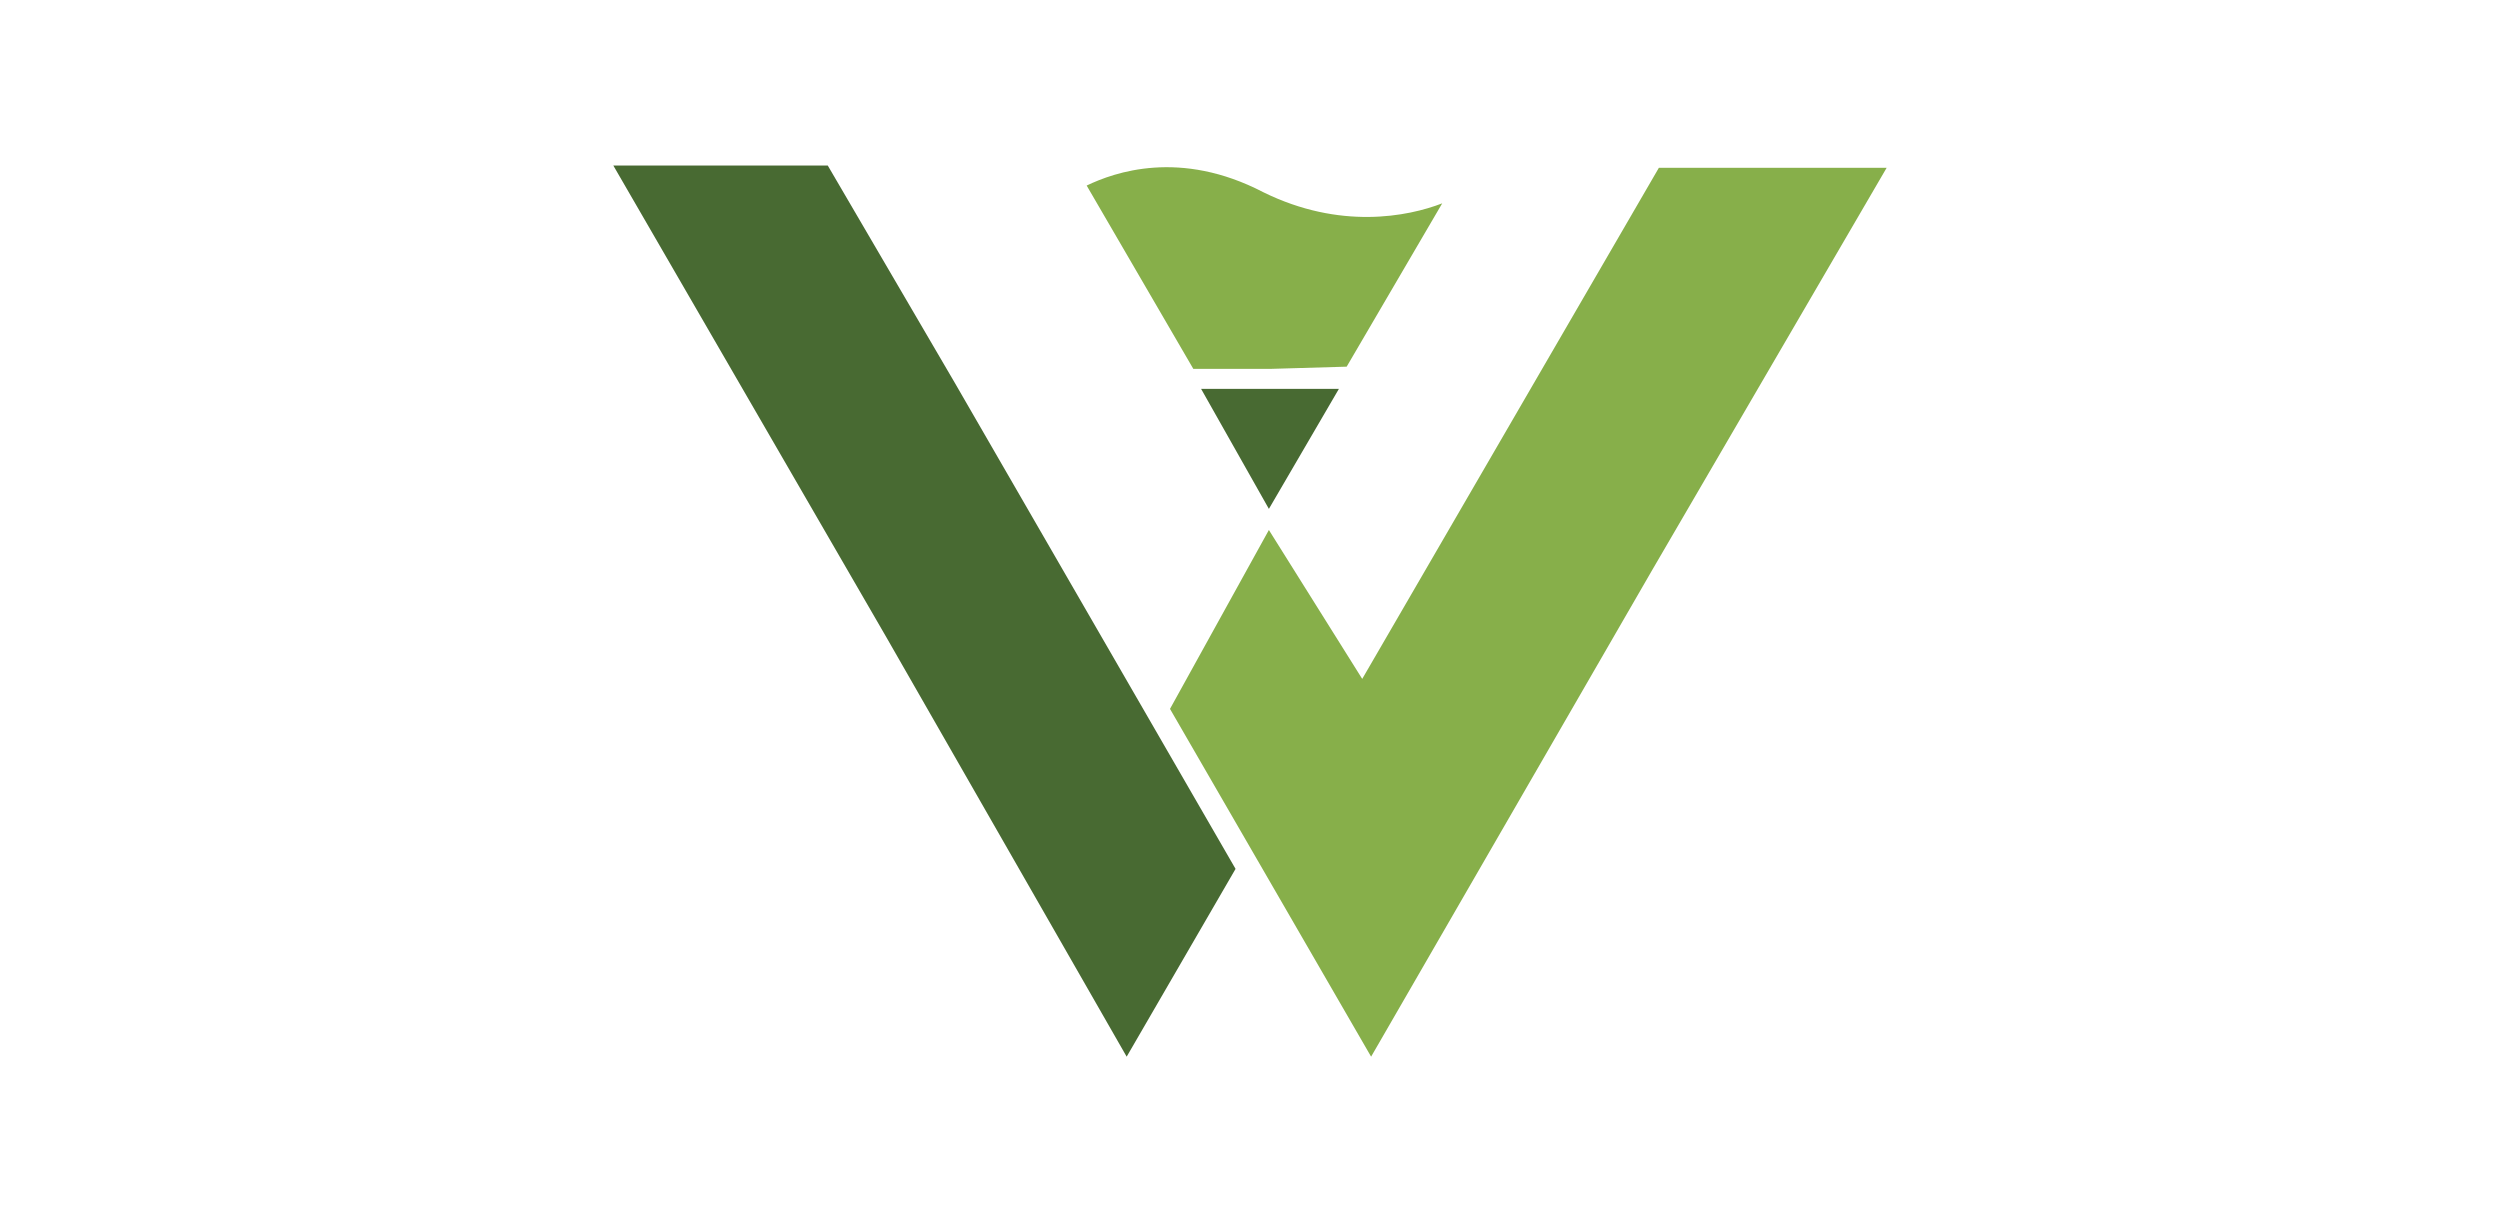
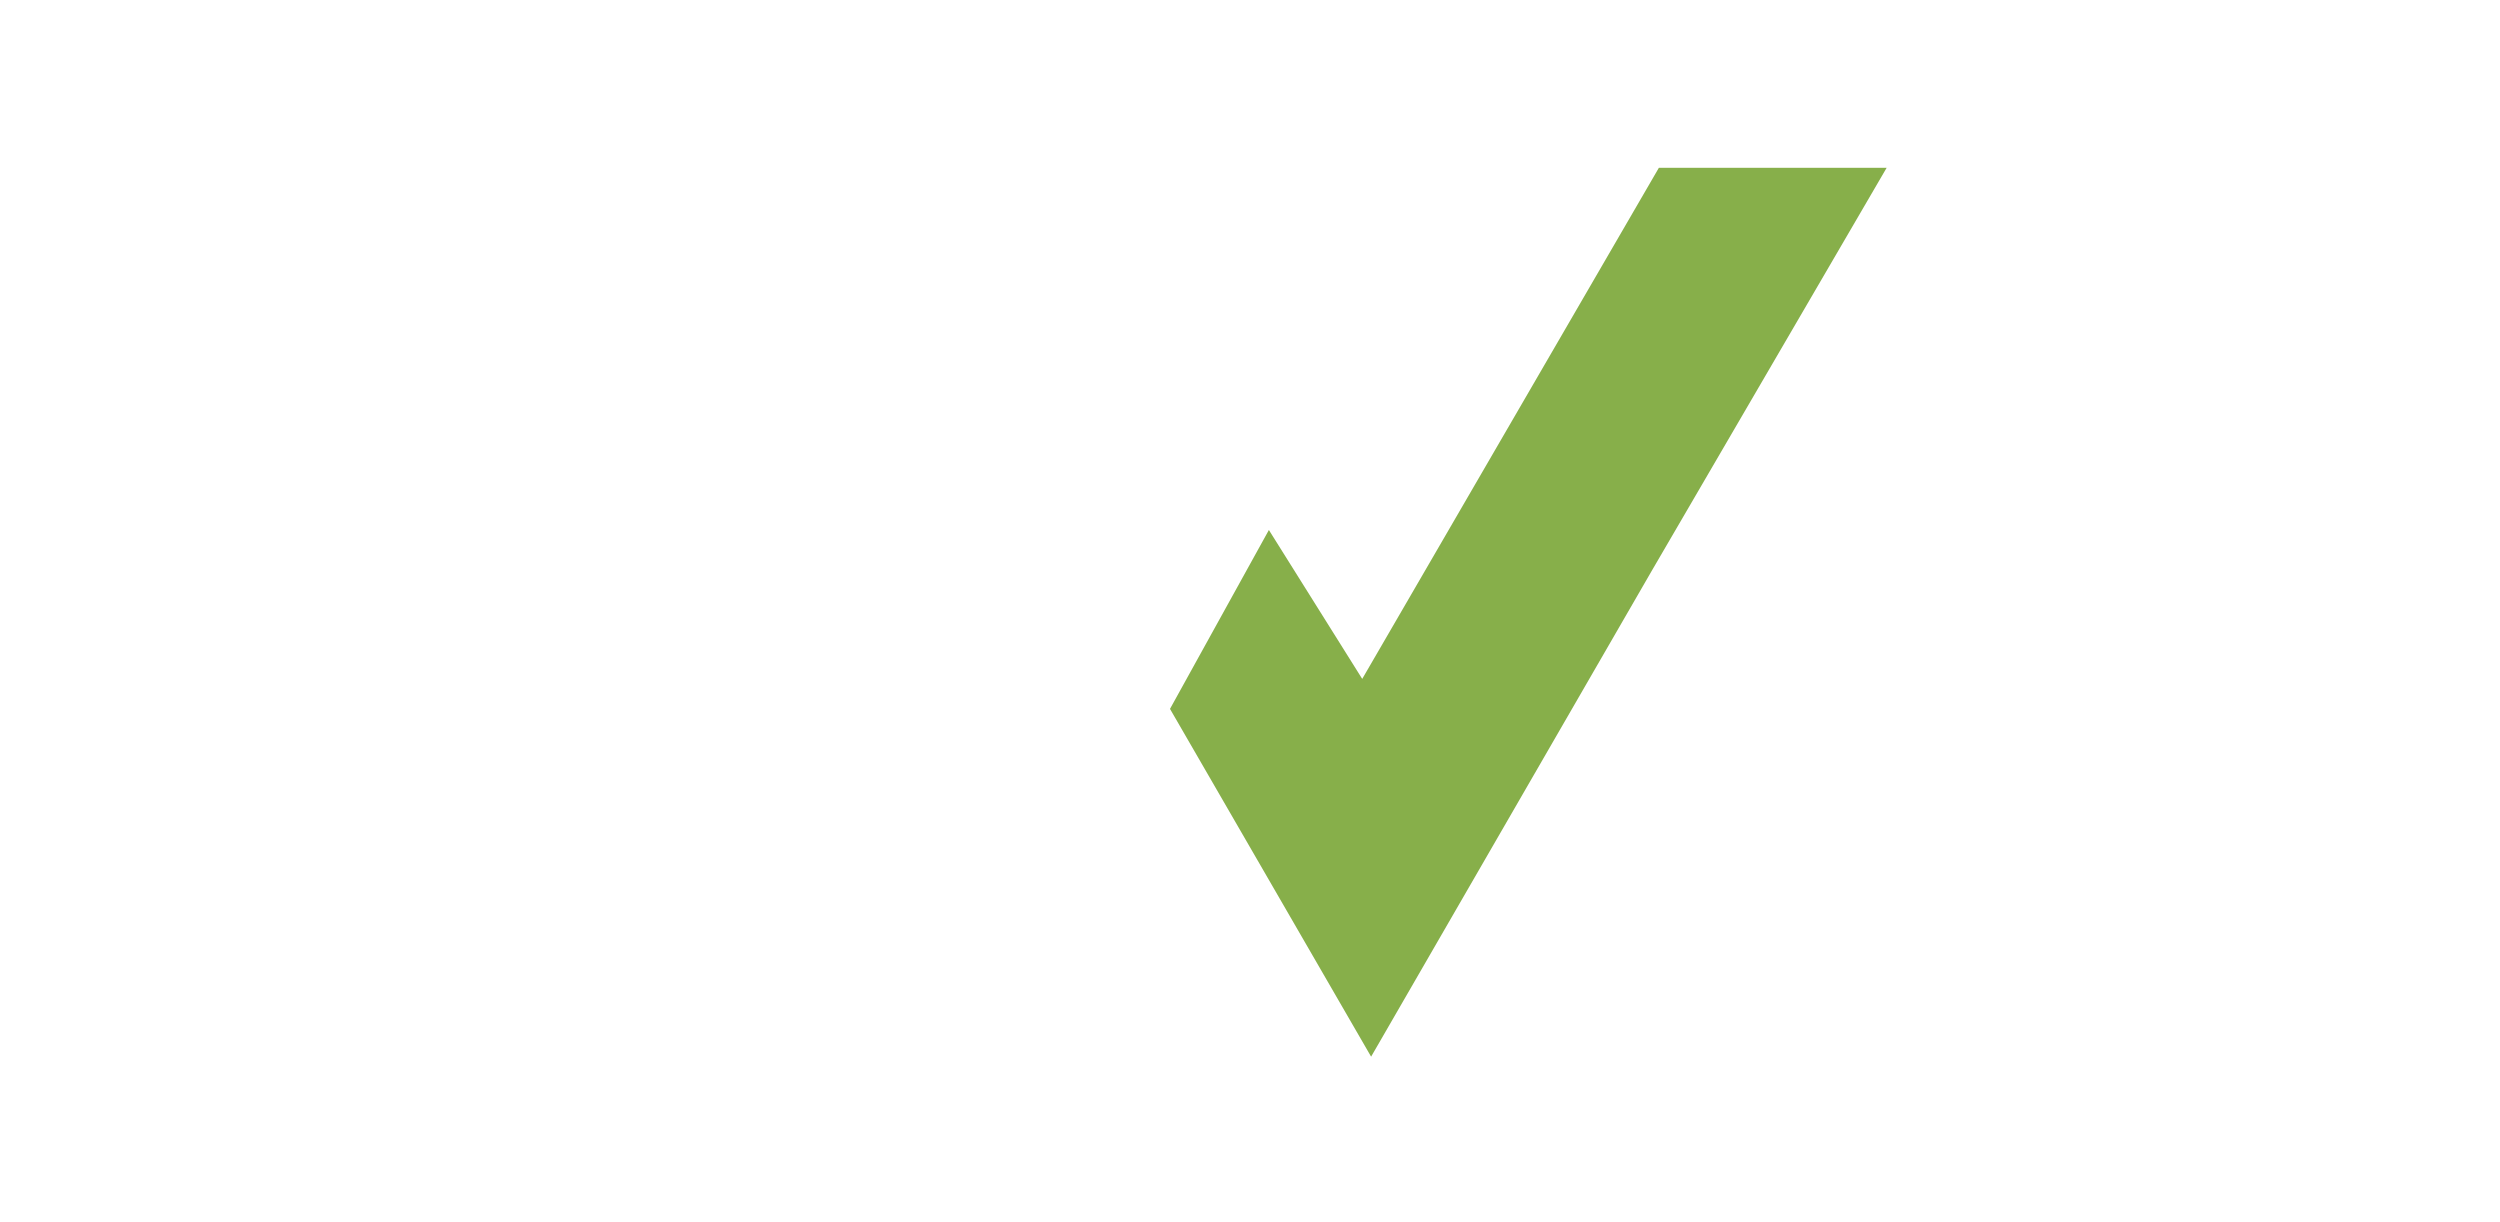
<svg xmlns="http://www.w3.org/2000/svg" version="1.1" id="Capa_1" x="0px" y="0px" viewBox="0 0 225 110" style="enable-background:new 0 0 225 110;" xml:space="preserve">
  <style type="text/css">
	.st0{fill:#87AF4A;}
	.st1{fill:#486A32;}
</style>
  <g>
    <polygon class="st0" points="149.3,15.1 122.6,61.1 114.2,47.7 105.3,63.8 123.4,95.1 148.7,51.3 169.8,15.1  " />
-     <path class="st0" d="M121.2,33l8.6-14.7c-3.1,1.2-9.2,2.4-16.1-1c-7.5-3.9-13.4-1.8-15.9-0.6l9.6,16.5h6.9L121.2,33z" />
-     <polygon class="st1" points="108.1,35 114.2,45.8 120.5,35 114.2,35  " />
-     <polygon class="st1" points="74.5,14.9 55.2,14.9 79.8,57.4 101.4,95.1 111.2,78.2 85.9,34.4  " />
  </g>
</svg>